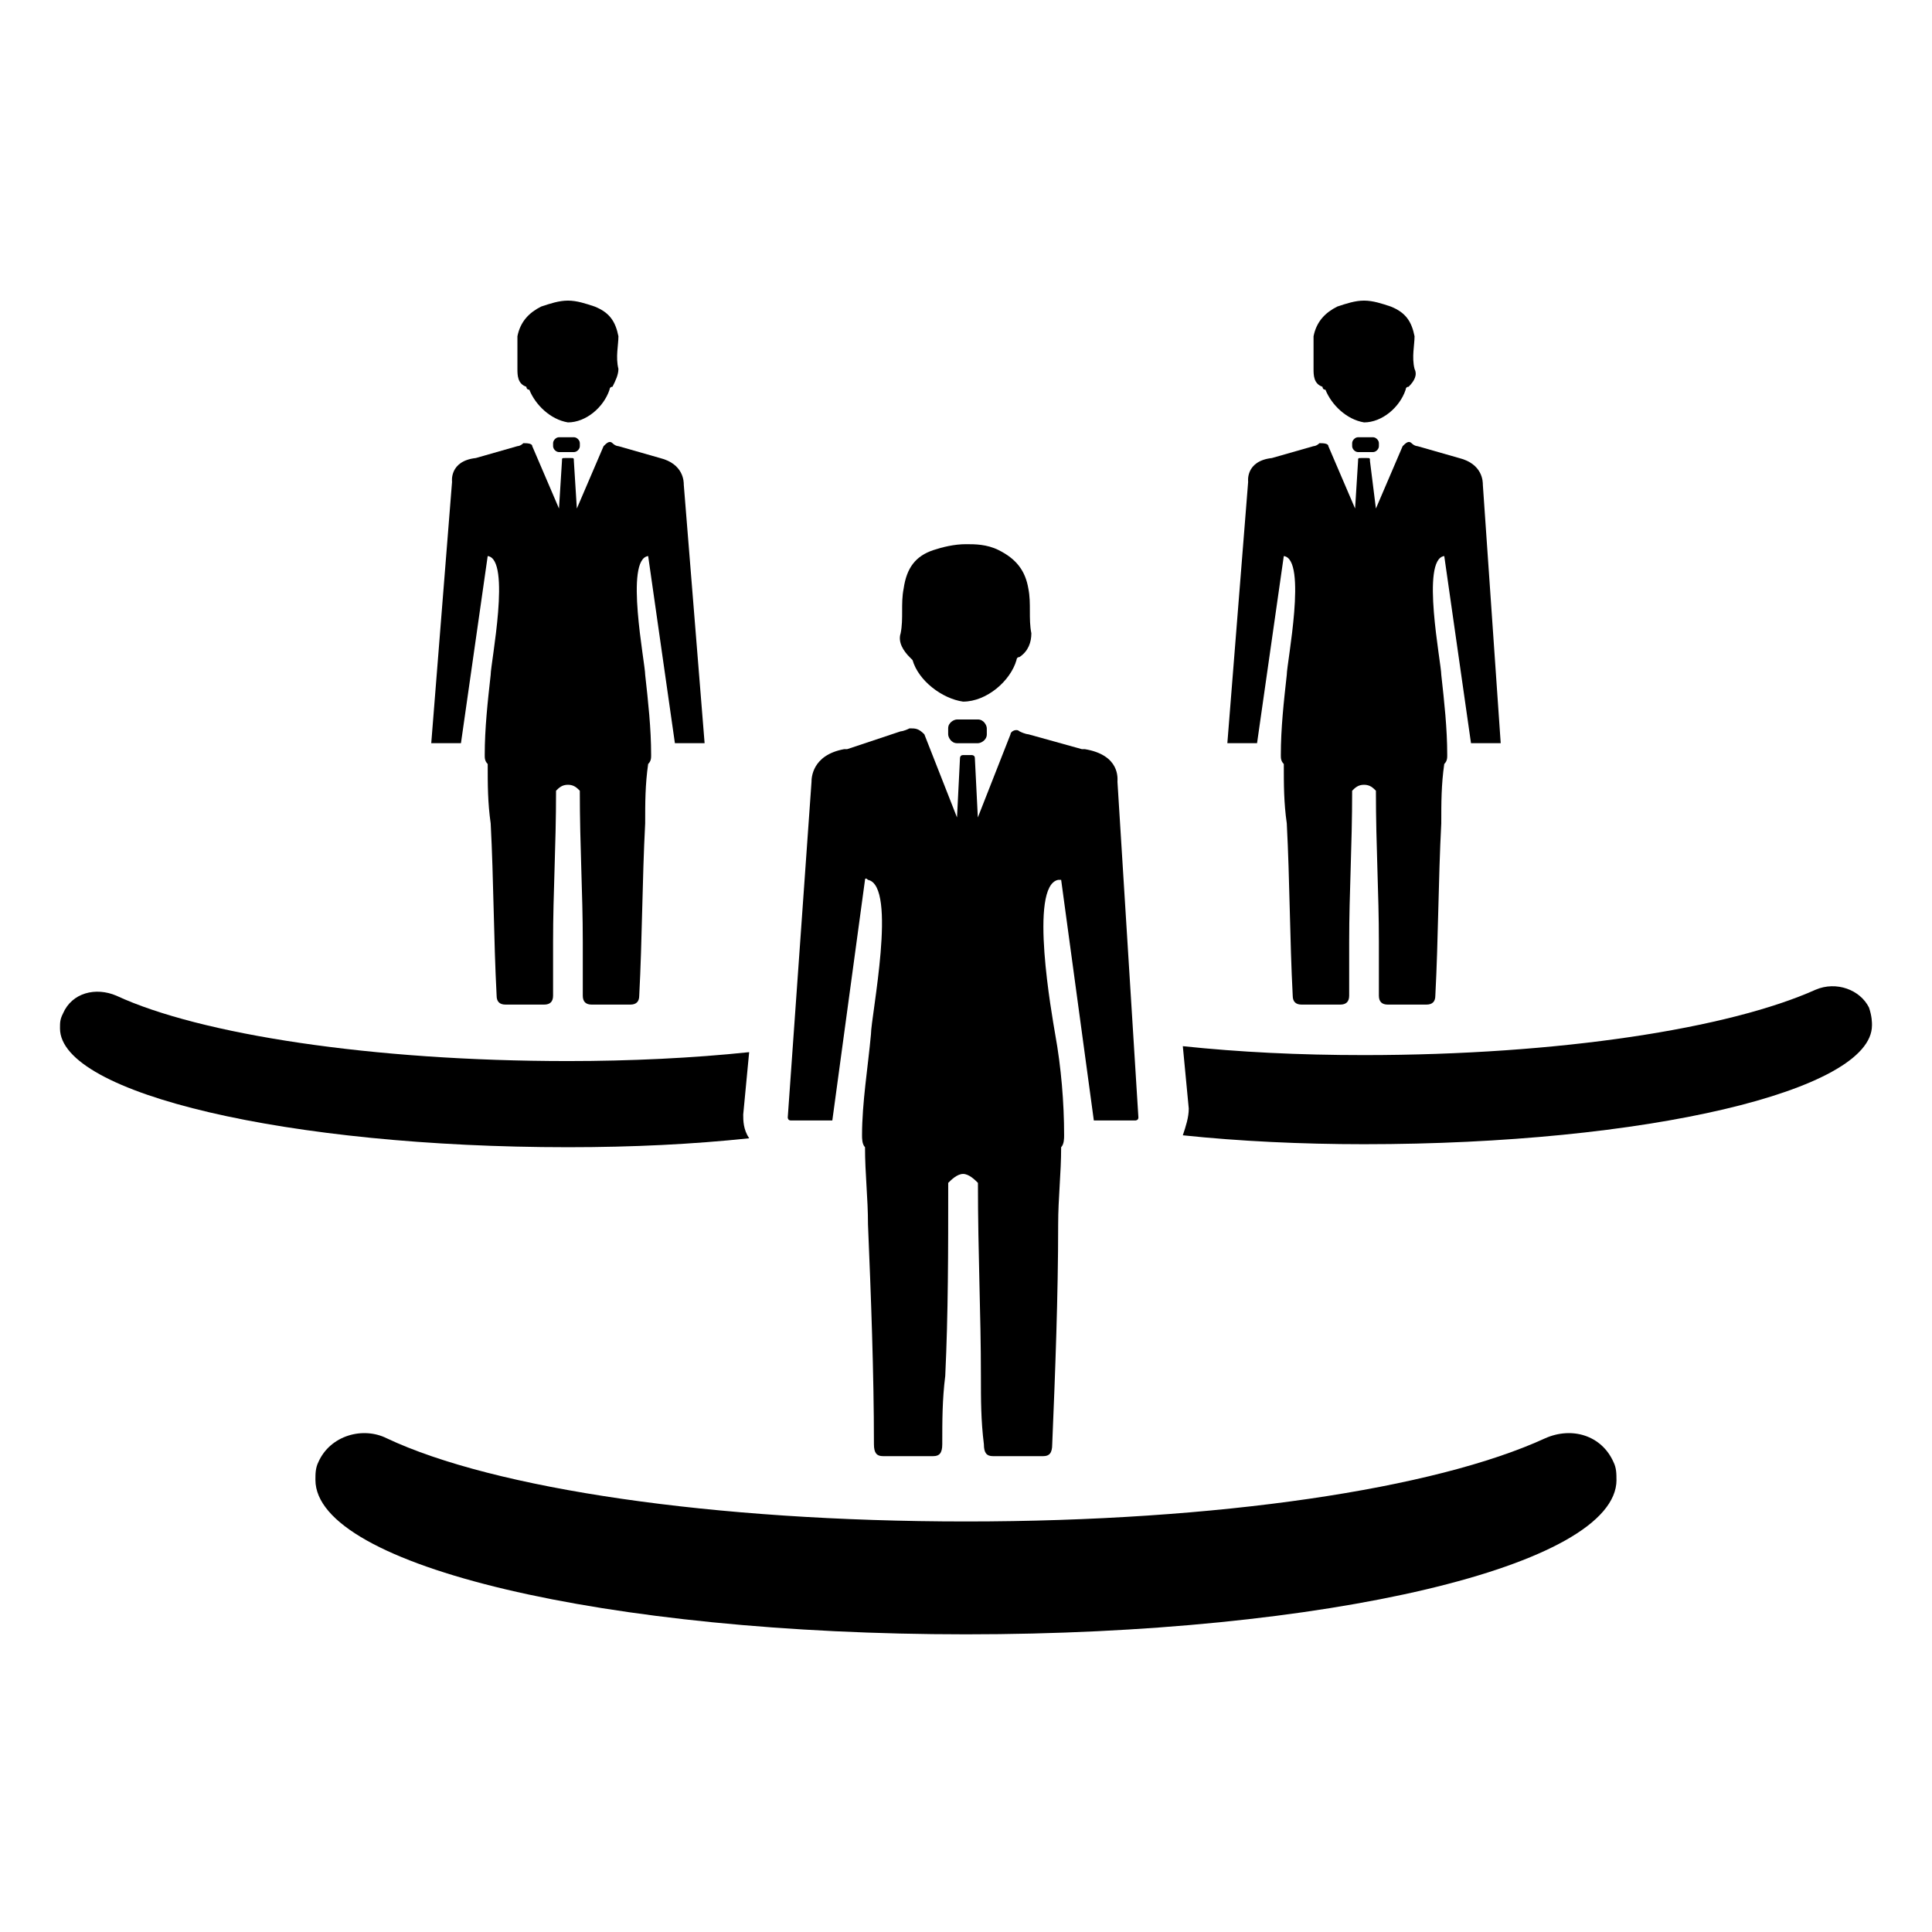
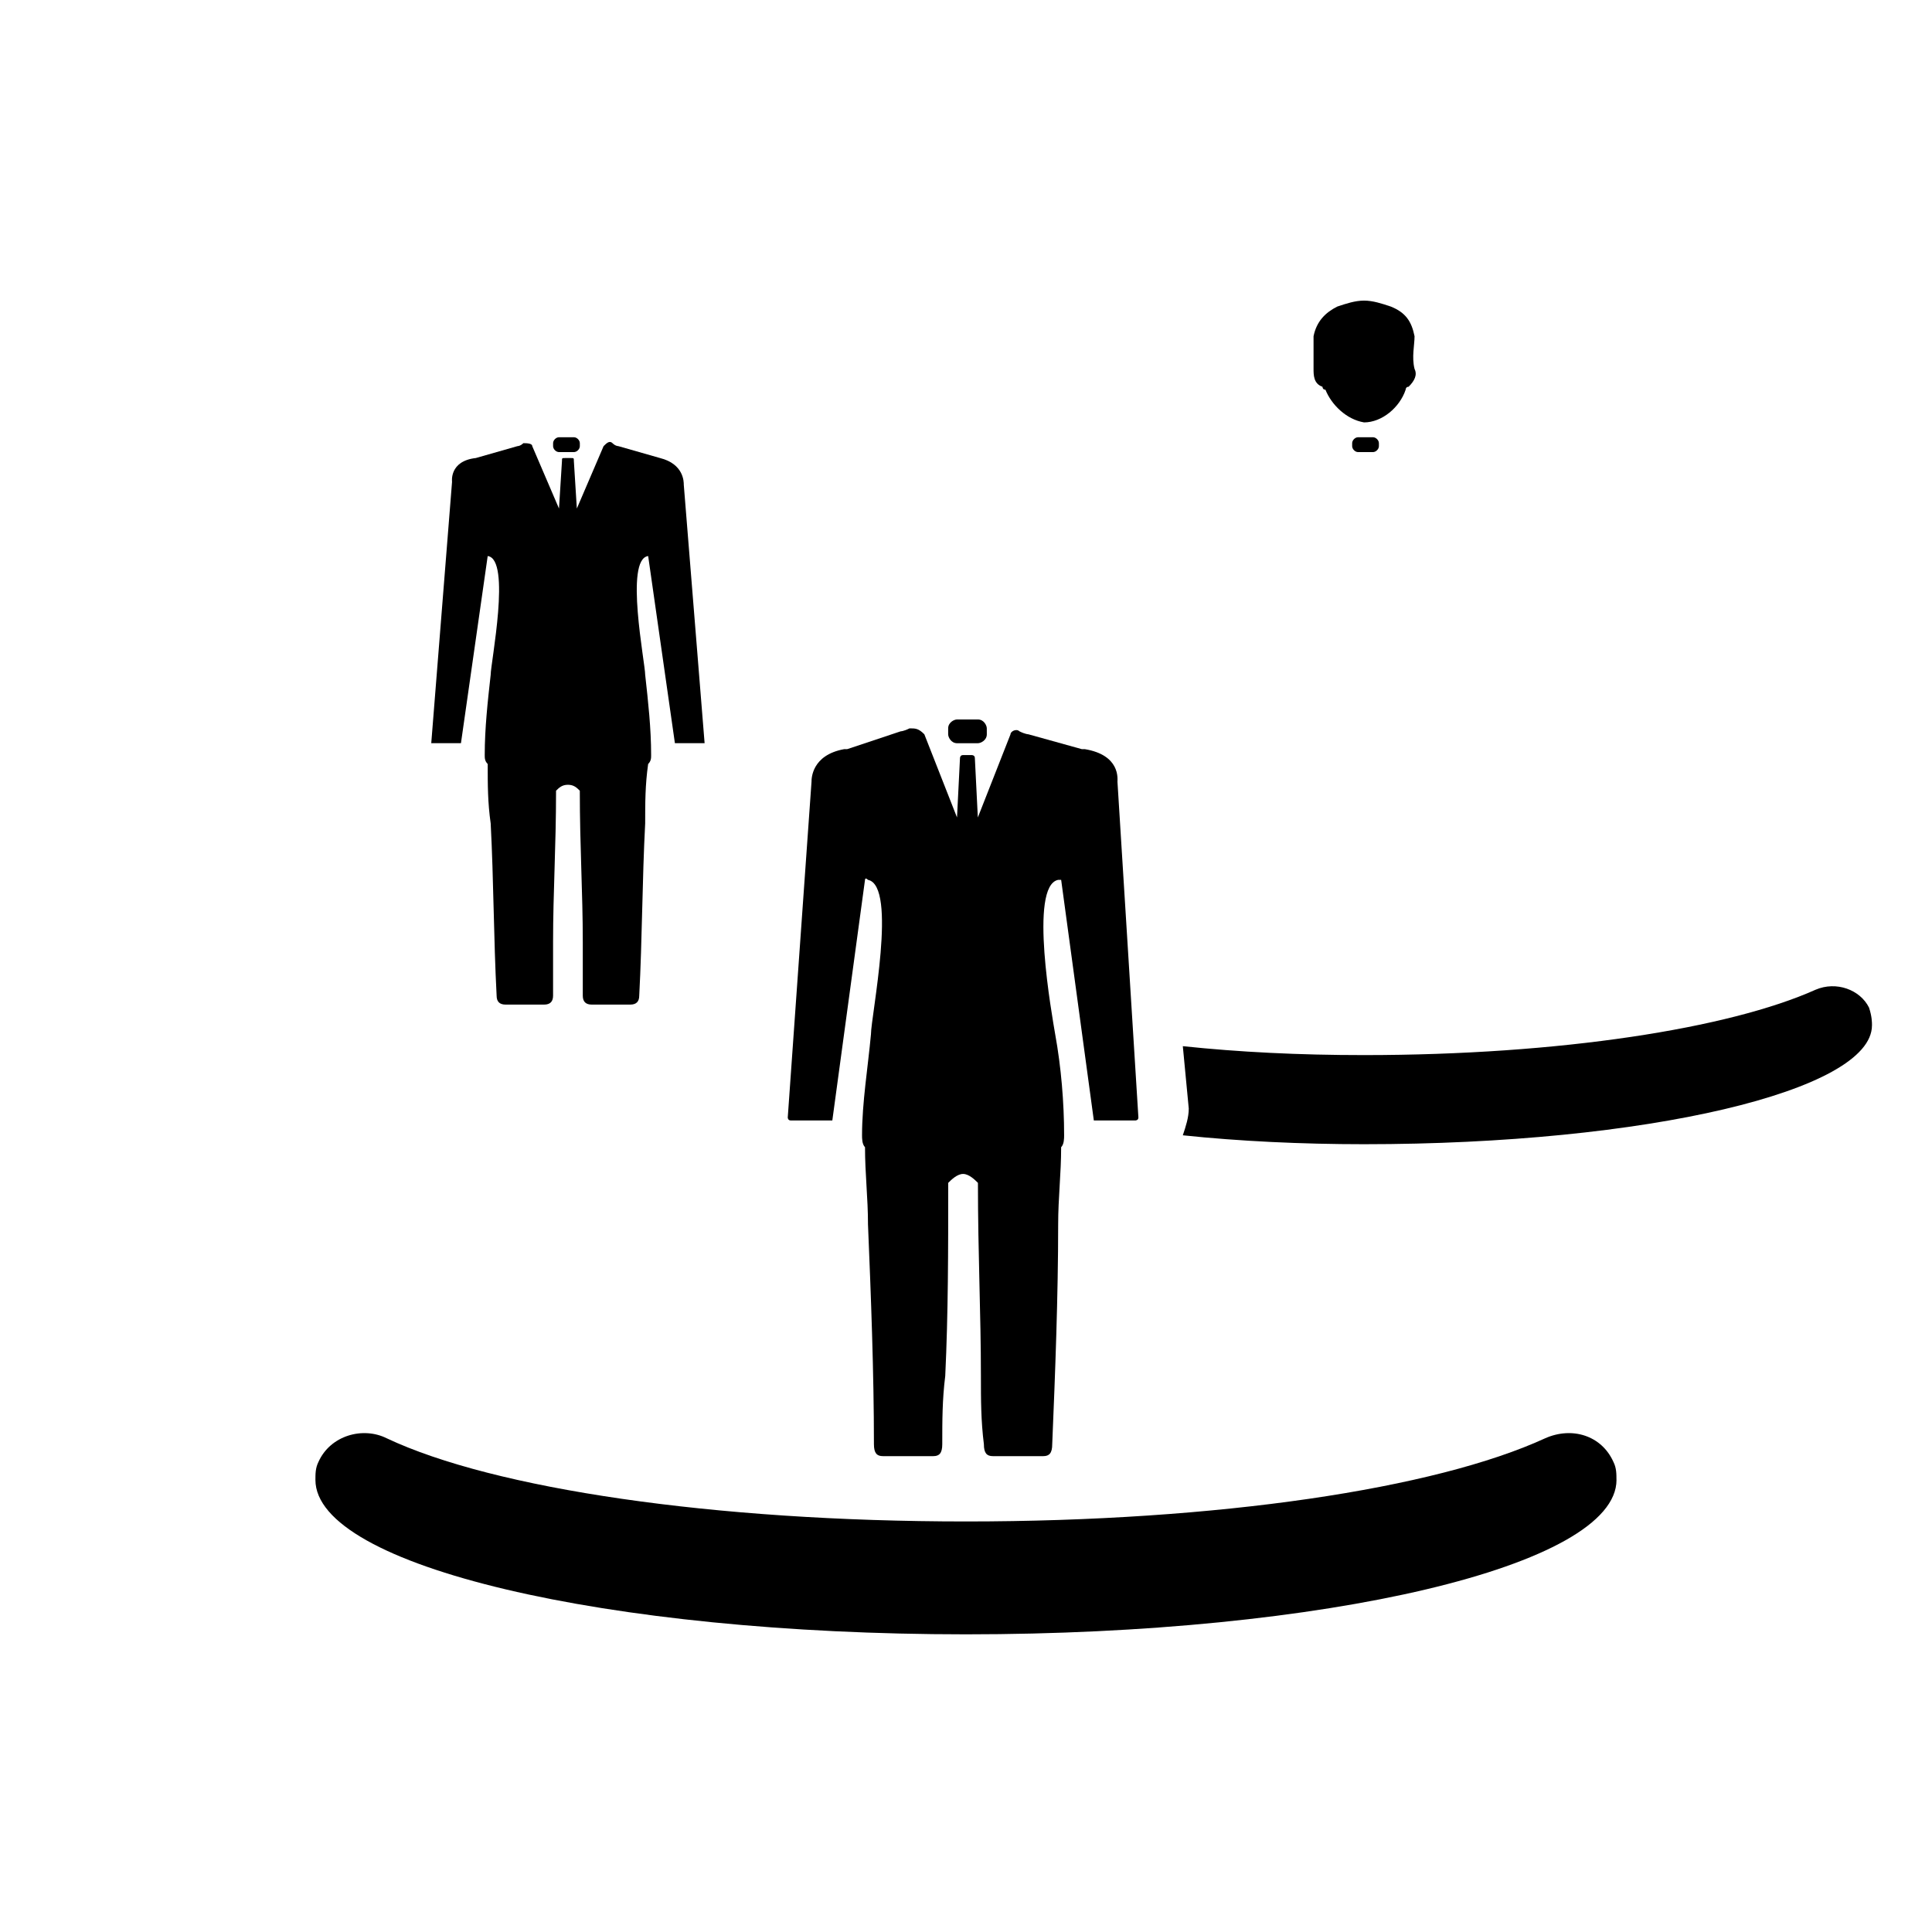
<svg xmlns="http://www.w3.org/2000/svg" fill="#000000" width="800px" height="800px" version="1.1" viewBox="144 144 512 512">
  <g>
    <path d="m572.39 536.18c0 22.828-77.145 40.934-172.4 40.934-95.25 0-172.4-18.105-172.4-40.934 0-1.574 0-3.148 0.789-4.723 3.148-7.086 11.809-9.445 18.105-6.297 28.34 13.383 86.594 22.043 153.5 22.043 66.914 0 124.38-8.66 153.5-22.043 7.086-3.148 14.957-0.789 18.105 6.297 0.789 1.574 0.789 3.148 0.789 4.723z" />
-     <path d="m417.32 311.83c-0.789-3.938 0-7.871-0.789-11.809-0.789-4.723-3.148-7.871-7.871-10.234-3.148-1.574-6.297-1.574-8.66-1.574-3.148 0-6.297 0.789-8.66 1.574-4.723 1.574-7.086 4.723-7.871 10.234-0.789 3.938 0 7.871-0.789 11.809-0.789 2.363 0.789 4.723 2.363 6.297l0.789 0.789c1.574 5.512 7.871 10.234 13.383 11.02 6.297 0 12.594-5.512 14.168-11.02 0 0 0-0.789 0.789-0.789 2.363-1.574 3.148-3.934 3.148-6.297z" />
    <path d="m440.14 351.19c0-0.789 0.789-7.086-8.66-8.66h-0.789l-14.168-3.938s-0.789 0-2.363-0.789c-0.789-0.789-2.363 0-2.363 0.789l-8.66 22.043-0.789-15.742c0-0.789-0.789-0.789-0.789-0.789h-2.363c-0.789 0-0.789 0.789-0.789 0.789l-0.789 15.742-8.66-22.043c-1.559-1.57-2.344-1.57-3.918-1.57-1.574 0.789-2.363 0.789-2.363 0.789l-14.168 4.719h-0.789c-8.66 1.574-8.66 7.871-8.66 8.66l-6.297 88.953s0 0.789 0.789 0.789h10.234 0.789l8.66-63.762s0-0.789 0.789 0c7.871 1.574 0.789 36.211 0.789 40.934-0.789 8.66-2.363 18.105-2.363 26.766 0 0.789 0 2.363 0.789 3.148 0 7.086 0.789 13.383 0.789 20.469 0.789 18.895 1.574 39.359 1.574 58.254 0 2.363 0.789 3.148 2.363 3.148h13.383c1.574 0 2.363-0.789 2.363-3.148 0-6.297 0-11.809 0.789-18.105 0.789-16.531 0.789-33.062 0.789-51.168 0.789-0.789 2.363-2.363 3.938-2.363s3.148 1.574 3.938 2.363c0 18.895 0.789 34.637 0.789 51.168 0 6.297 0 11.809 0.789 18.105 0 2.363 0.789 3.148 2.363 3.148h13.383c1.574 0 2.363-0.789 2.363-3.148 0.789-18.895 1.574-39.359 1.574-58.254 0-7.086 0.789-13.383 0.789-20.469 0.789-0.789 0.789-2.363 0.789-3.148 0-8.66-0.789-18.105-2.363-26.766-0.789-4.723-7.086-39.359 0.789-40.934h0.789l8.66 63.762h0.789 10.234s0.789 0 0.789-0.789z" />
    <path d="m397.64 340.96h5.512c0.789 0 2.363-0.789 2.363-2.363l-0.004-1.57c0-0.789-0.789-2.363-2.363-2.363h-5.512c-0.789 0-2.363 0.789-2.363 2.363v1.574c0.004 0.785 0.793 2.359 2.367 2.359z" />
    <path d="m640.09 415.74c0 17.32-59.828 31.488-134.61 31.488-16.531 0-33.062-0.789-48.02-2.363 0.789-2.363 1.574-4.723 1.574-7.086l-1.574-16.531c14.957 1.574 30.699 2.363 48.02 2.363 51.957 0 96.824-7.086 119.66-17.32 5.512-2.363 11.809 0 14.168 4.723 0.789 2.367 0.789 3.941 0.789 4.727z" />
    <path d="m518.87 241.77c-0.789-3.148 0-6.297 0-8.66-0.789-3.938-2.363-6.297-6.297-7.871-2.363-0.789-4.723-1.574-7.086-1.574s-4.723 0.789-7.086 1.574c-3.148 1.574-5.512 3.938-6.297 7.871v8.66c0 1.574 0 3.938 2.363 4.723 0 0 0 0.789 0.789 0.789 1.574 3.938 5.512 7.871 10.234 8.66 4.723 0 9.445-3.938 11.02-8.66 0 0 0-0.789 0.789-0.789 1.57-1.574 2.356-3.148 1.57-4.723z" />
-     <path d="m536.97 272.47c0-0.789 0-5.512-6.297-7.086l-11.02-3.148s-0.789 0-1.574-0.789c-0.789-0.789-1.574 0-2.363 0.789l-7.086 16.531-1.574-12.594c0-0.789 0-0.789-0.789-0.789h-1.574c-0.789 0-0.789 0-0.789 0.789l-0.789 12.594-7.086-16.531c0-0.789-1.574-0.789-2.363-0.789-0.789 0.789-1.574 0.789-1.574 0.789l-11.02 3.148c-7.086 0.789-6.297 6.297-6.297 6.297l-5.512 69.273h7.871l7.086-49.594c6.297 0.789 0.789 28.34 0.789 31.488-0.789 7.086-1.574 14.168-1.574 21.254 0 0.789 0 1.574 0.789 2.363 0 5.512 0 10.234 0.789 15.742 0.789 14.957 0.789 30.699 1.574 45.656 0 1.574 0.789 2.363 2.363 2.363h10.234c1.574 0 2.363-0.789 2.363-2.363v-14.168c0-13.383 0.789-25.191 0.789-40.148 0.789-0.789 1.574-1.574 3.148-1.574s2.363 0.789 3.148 1.574c0 14.957 0.789 26.766 0.789 40.148v14.168c0 1.574 0.789 2.363 2.363 2.363h10.234c1.574 0 2.363-0.789 2.363-2.363 0.789-14.957 0.789-30.699 1.574-45.656 0-5.512 0-10.234 0.789-15.742 0.789-0.789 0.789-1.574 0.789-2.363 0-7.086-0.789-14.168-1.574-21.254 0-3.148-5.512-30.699 0.789-31.488l7.086 49.594h7.871z" />
    <path d="m503.91 263.81h3.938c0.789 0 1.574-0.789 1.574-1.574v-0.789c0-0.789-0.789-1.574-1.574-1.574h-3.938c-0.789 0-1.574 0.789-1.574 1.574v0.789c0 0.785 0.785 1.574 1.574 1.574z" />
-     <path d="m342.53 445.66c-14.957 1.574-30.699 2.363-48.02 2.363-73.996 0-134.61-14.168-134.61-31.488 0-1.574 0-2.363 0.789-3.938 2.363-5.512 8.66-7.086 14.168-4.723 22.043 10.234 67.699 17.32 119.66 17.32 16.531 0 33.062-0.789 48.02-2.363l-1.574 16.531c0 1.574 0 3.934 1.574 6.297z" />
-     <path d="m307.89 241.77c-0.789-3.148 0-6.297 0-8.66-0.789-3.938-2.363-6.297-6.297-7.871-2.363-0.789-4.723-1.574-7.086-1.574s-4.723 0.789-7.086 1.574c-3.148 1.574-5.512 3.938-6.297 7.871v8.66c0 1.574 0 3.938 2.363 4.723 0 0 0 0.789 0.789 0.789 1.574 3.938 5.512 7.871 10.234 8.66 4.723 0 9.445-3.938 11.02-8.66 0 0 0-0.789 0.789-0.789 0.785-1.574 1.57-3.148 1.57-4.723z" />
    <path d="m325.21 272.47c0-0.789 0-5.512-6.297-7.086l-11.02-3.148s-0.789 0-1.574-0.789c-0.789-0.789-1.574 0-2.363 0.789l-7.086 16.531-0.789-12.594c0-0.789 0-0.789-0.789-0.789h-1.574c-0.789 0-0.789 0-0.789 0.789l-0.789 12.594-7.086-16.531c0-0.789-1.574-0.789-2.363-0.789-0.789 0.789-1.574 0.789-1.574 0.789l-11.02 3.148c-7.086 0.789-6.297 6.297-6.297 6.297l-5.512 69.273h7.871l7.086-49.594c6.297 0.789 0.789 28.34 0.789 31.488-0.789 7.086-1.574 14.168-1.574 21.254 0 0.789 0 1.574 0.789 2.363 0 5.512 0 10.234 0.789 15.742 0.789 14.957 0.789 30.699 1.574 45.656 0 1.574 0.789 2.363 2.363 2.363h10.234c1.574 0 2.363-0.789 2.363-2.363v-14.168c0-13.383 0.789-25.191 0.789-40.148 0.789-0.789 1.574-1.574 3.148-1.574s2.363 0.789 3.148 1.574c0 14.957 0.789 26.766 0.789 40.148v14.168c0 1.574 0.789 2.363 2.363 2.363h10.234c1.574 0 2.363-0.789 2.363-2.363 0.789-14.957 0.789-30.699 1.574-45.656 0-5.512 0-10.234 0.789-15.742 0.789-0.789 0.789-1.574 0.789-2.363 0-7.086-0.789-14.168-1.574-21.254 0-3.148-5.512-30.699 0.789-31.488l7.086 49.594h7.871z" />
    <path d="m292.15 263.81h3.938c0.789 0 1.574-0.789 1.574-1.574v-0.789c0-0.789-0.789-1.574-1.574-1.574h-3.938c-0.789 0-1.574 0.789-1.574 1.574v0.789c0 0.785 0.785 1.574 1.574 1.574z" />
  </g>
</svg>